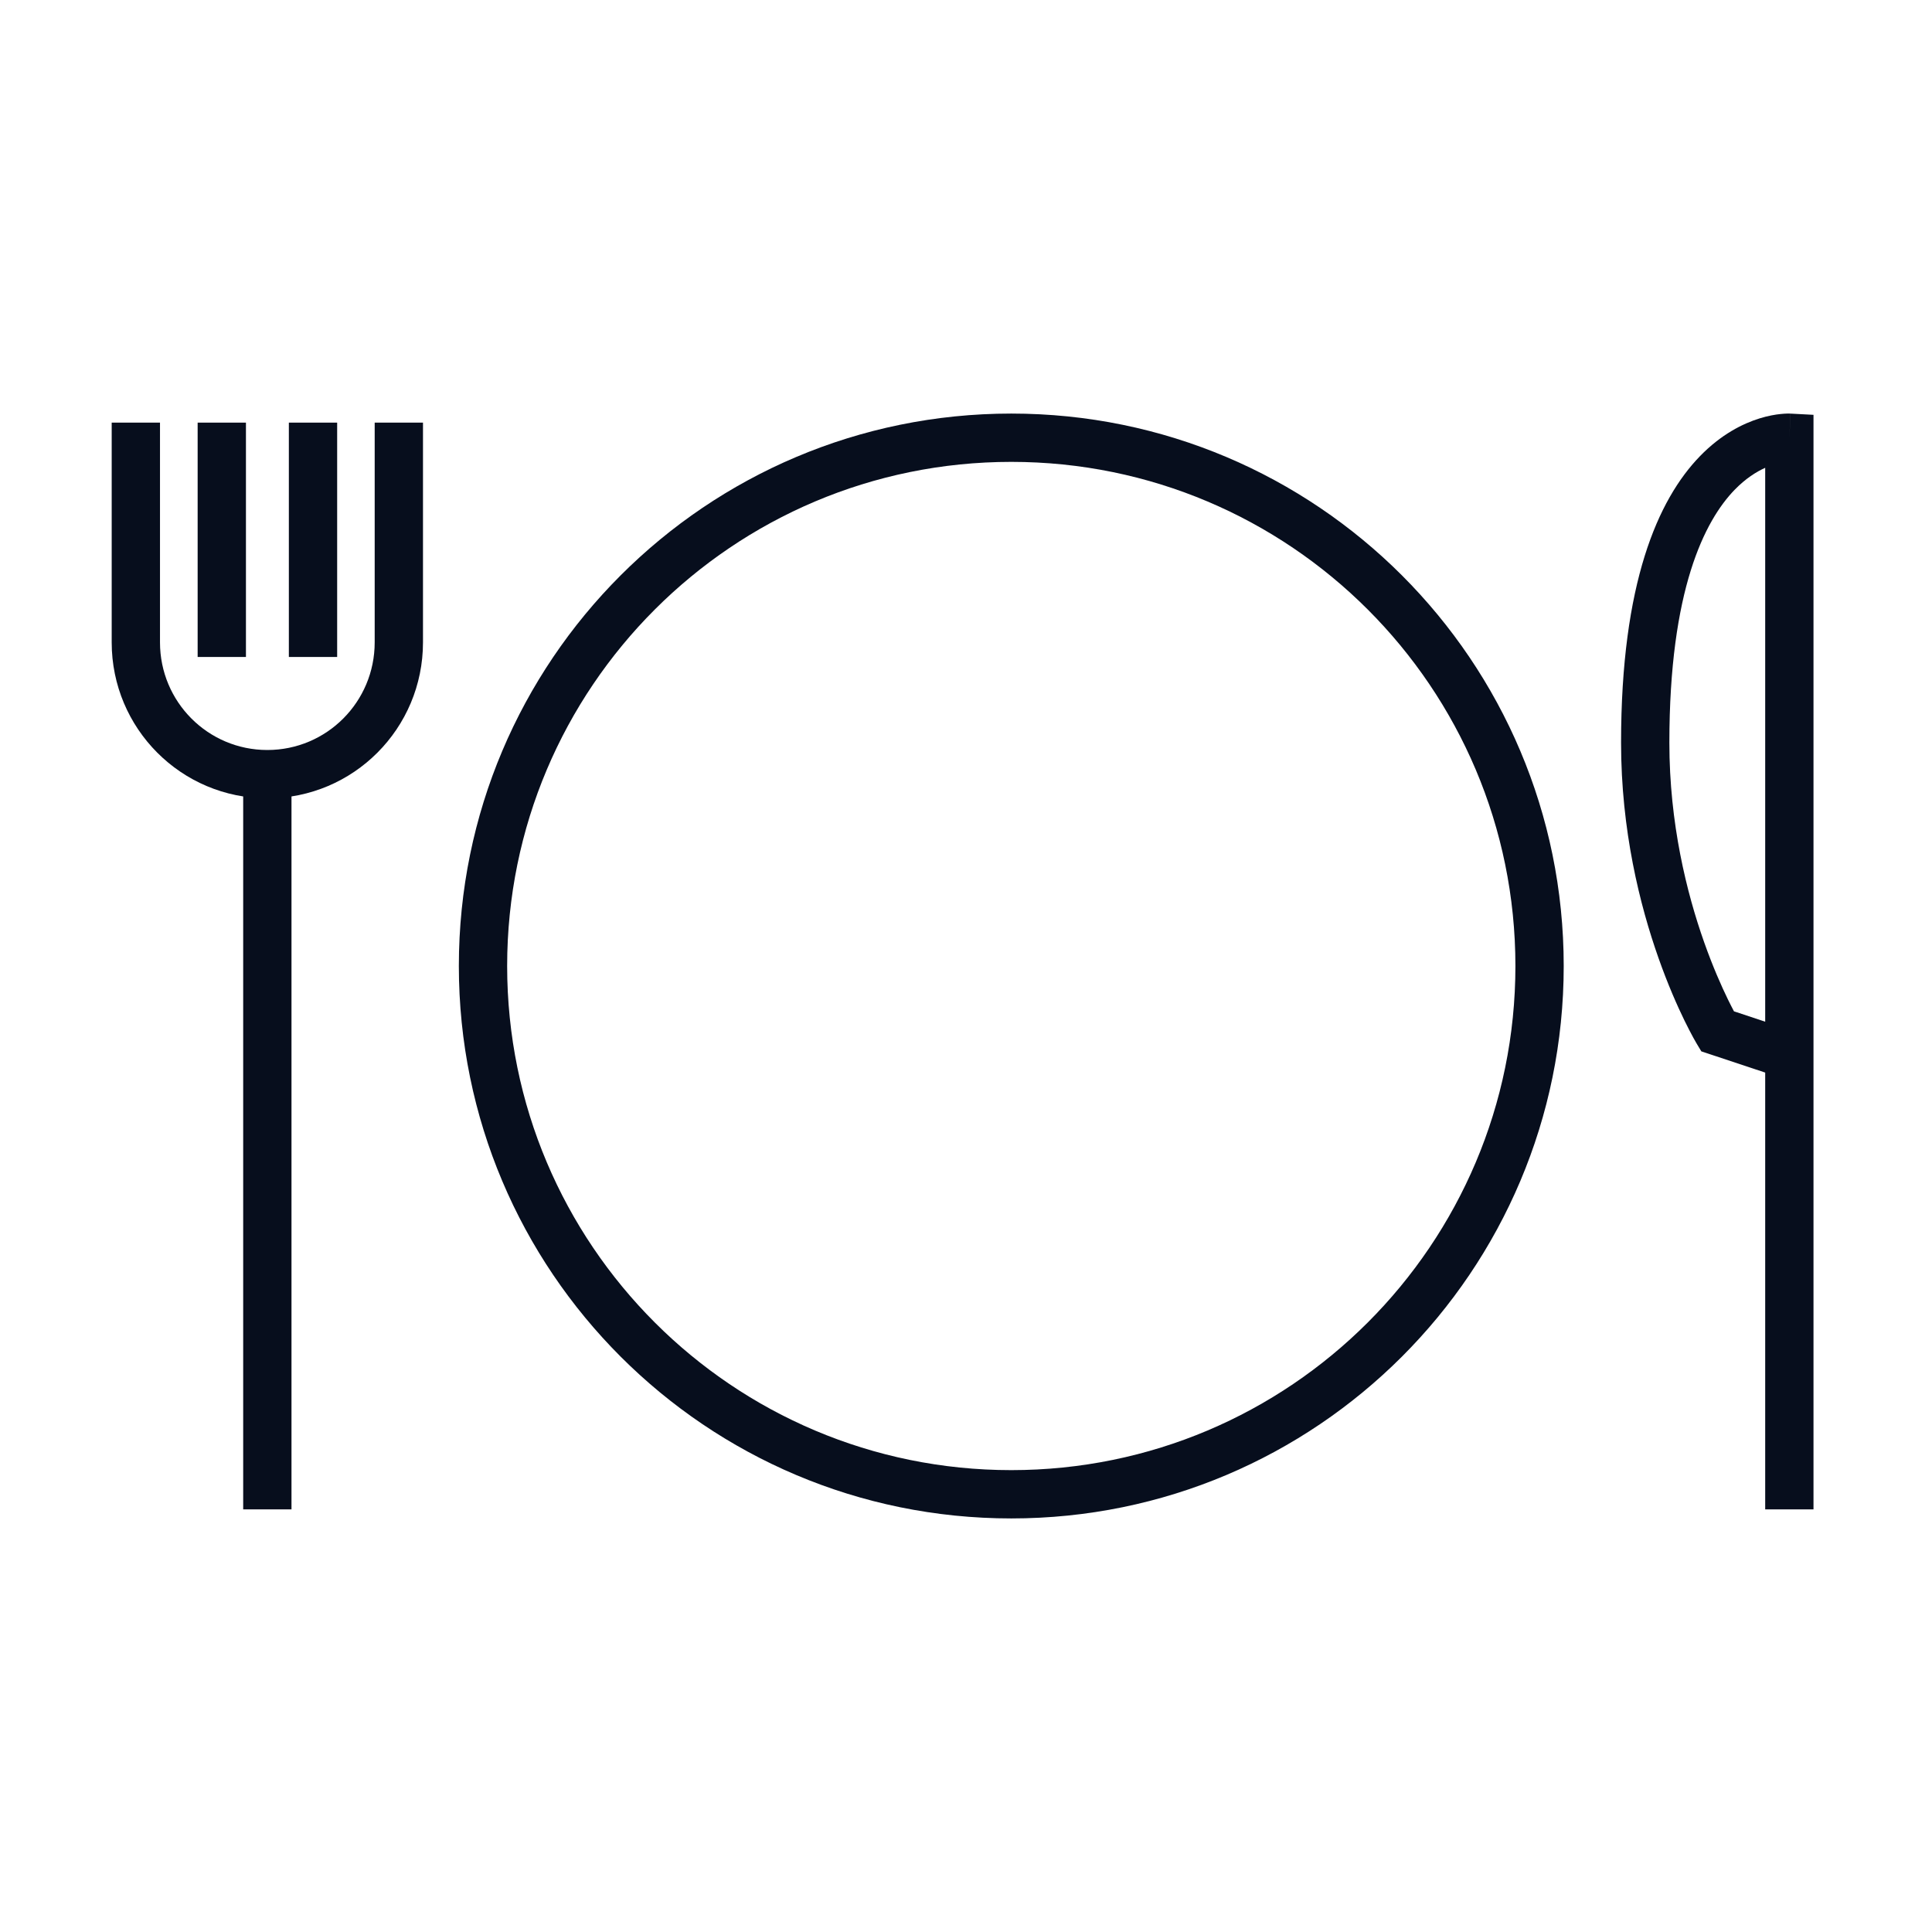
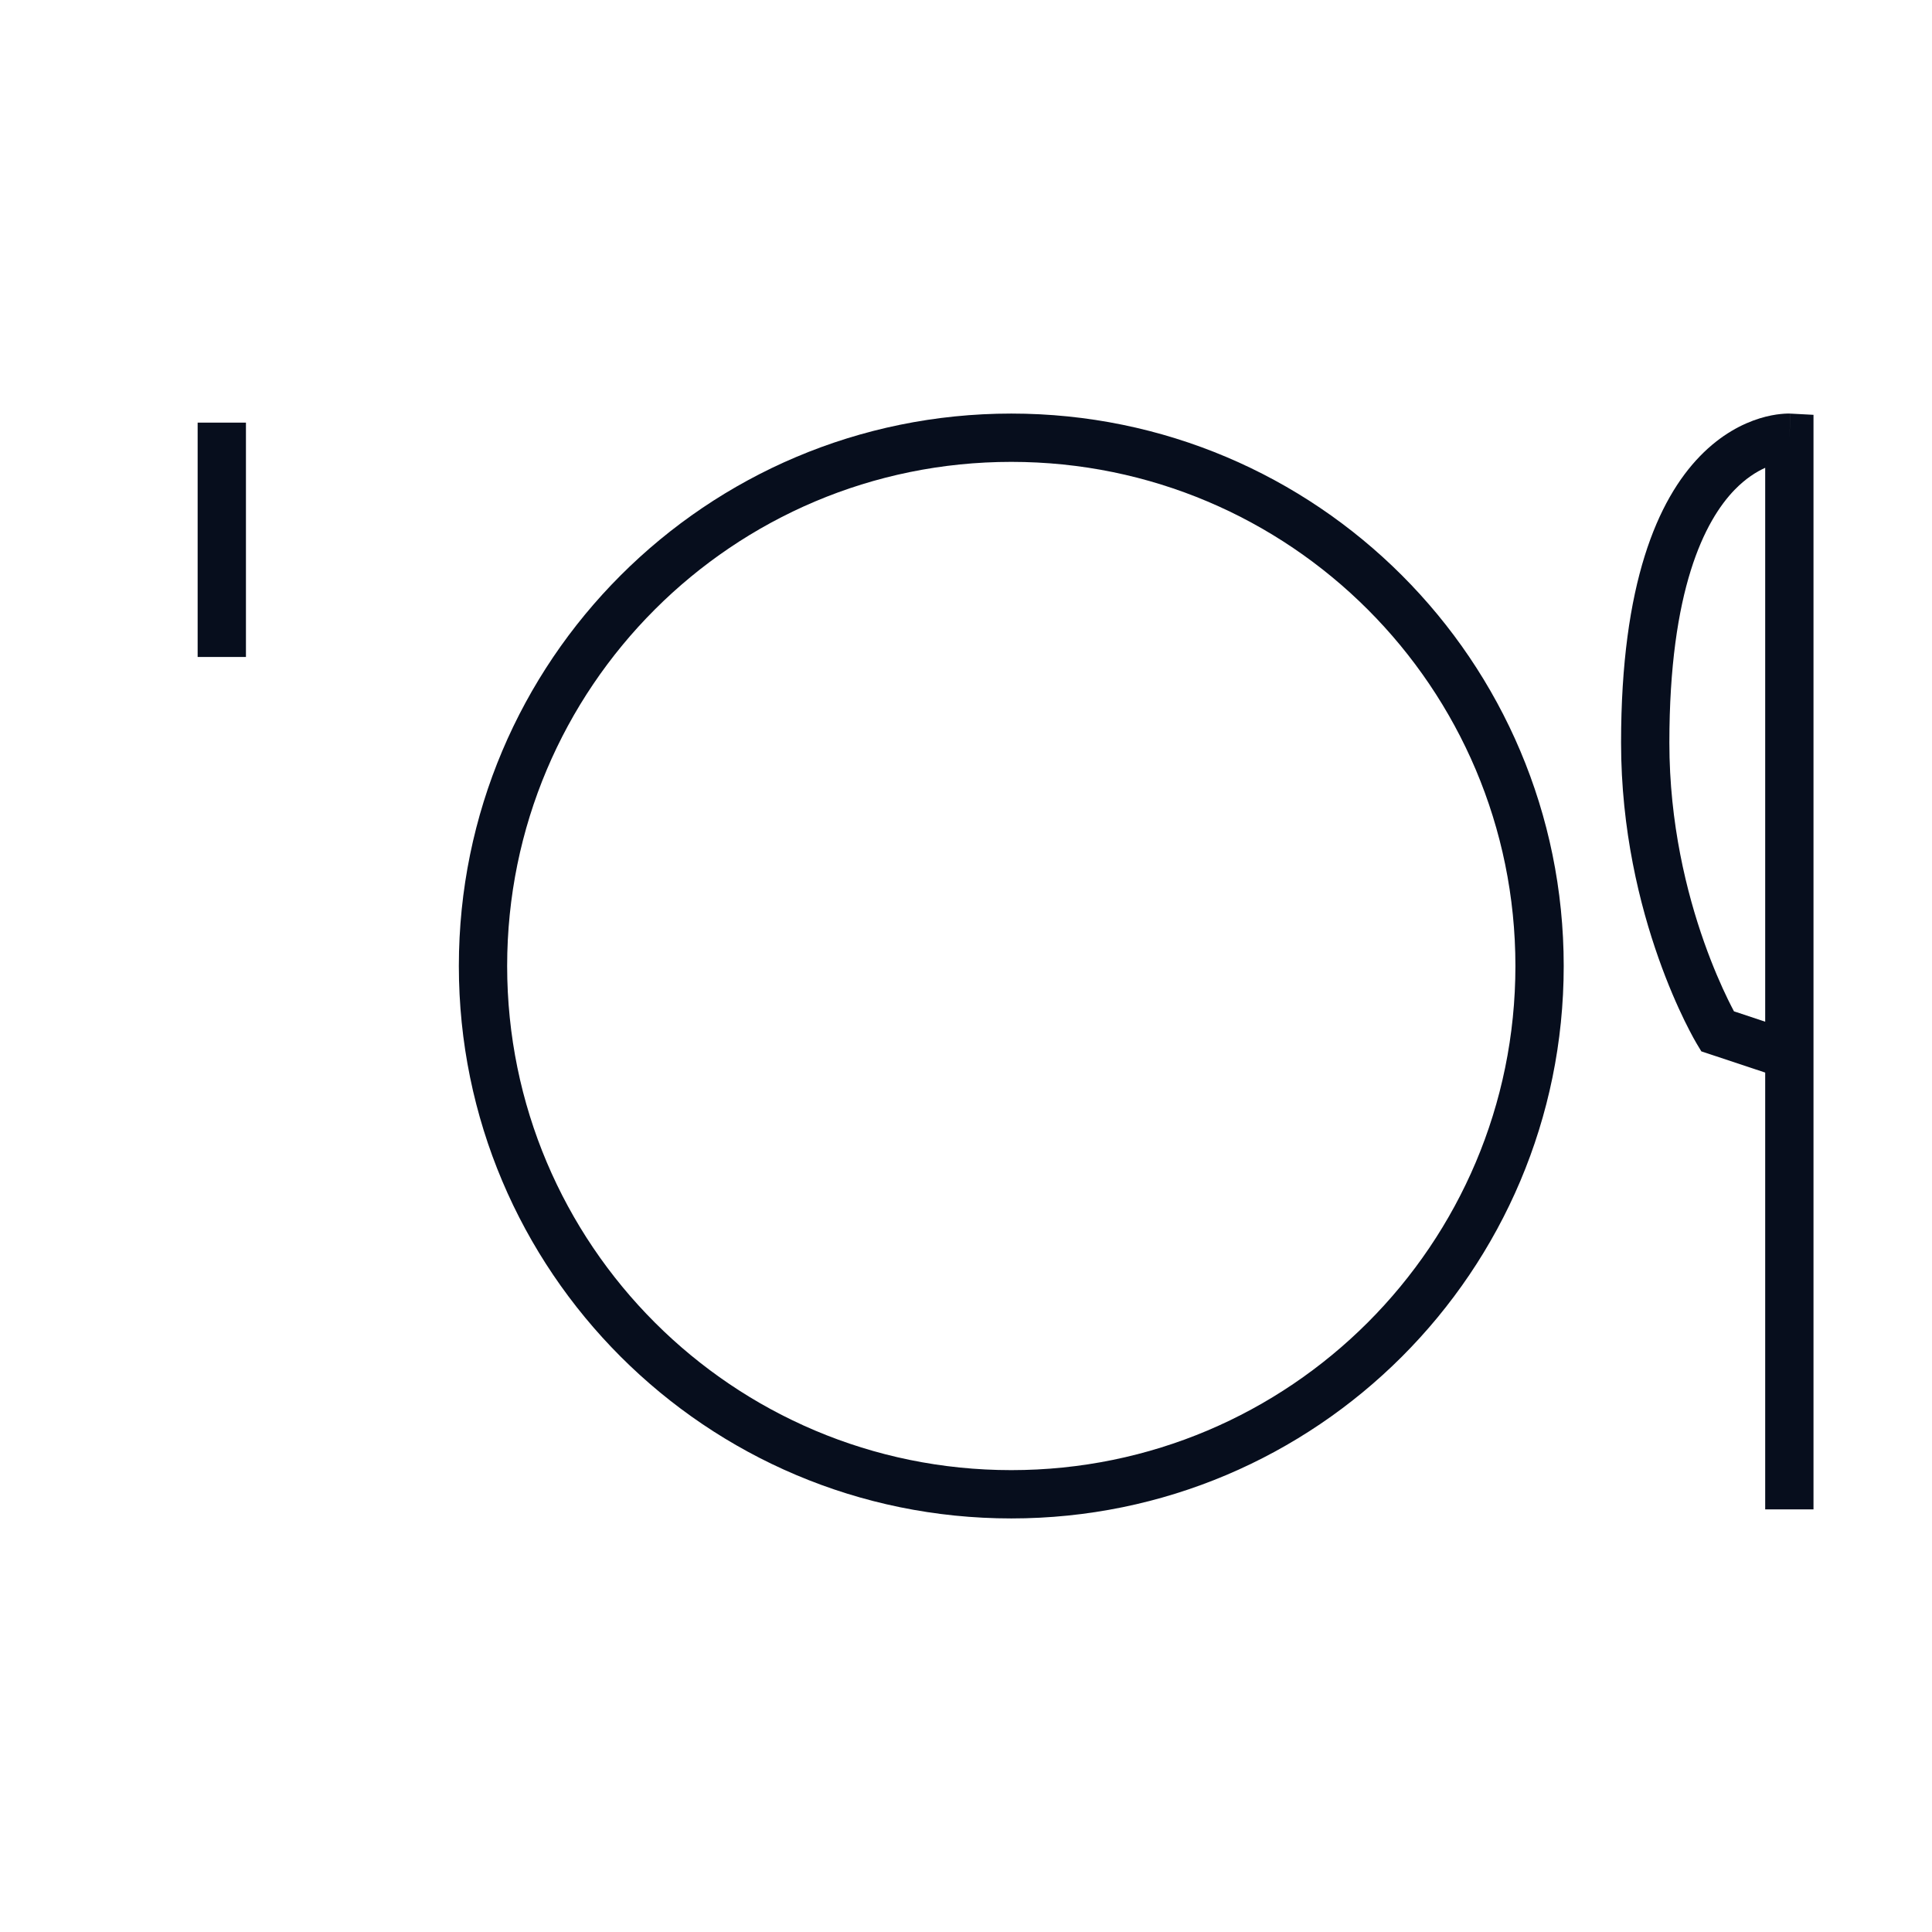
<svg xmlns="http://www.w3.org/2000/svg" width="80" height="80" viewBox="0 0 80 80" fill="none">
-   <path fill-rule="evenodd" clip-rule="evenodd" d="M6.625 17.5V26.599C6.625 29.063 8.612 31.056 11.07 31.056C13.528 31.056 15.515 29.063 15.515 26.599V17.5H17.515V26.599C17.515 30.162 14.638 33.056 11.07 33.056C7.502 33.056 4.625 30.162 4.625 26.599V17.5H6.625Z" fill="#070E1D" />
  <path fill-rule="evenodd" clip-rule="evenodd" d="M8.184 27.204V17.5H10.184V27.204H8.184Z" fill="#070E1D" />
-   <path fill-rule="evenodd" clip-rule="evenodd" d="M11.961 27.204V17.5H13.961V27.204H11.961Z" fill="#070E1D" />
-   <path fill-rule="evenodd" clip-rule="evenodd" d="M10.07 62.5V31.982H12.07V62.5H10.07Z" fill="#070E1D" />
  <path fill-rule="evenodd" clip-rule="evenodd" d="M74.144 17.127C74.145 17.127 74.146 17.127 74.093 18.126L74.146 17.127L75.093 17.177V62.5H73.093V44.413L70.449 43.535L70.258 43.218L71.115 42.703C70.258 43.218 70.259 43.218 70.258 43.218L70.257 43.215L70.254 43.21L70.245 43.195C70.237 43.183 70.227 43.165 70.215 43.143C70.189 43.099 70.154 43.036 70.109 42.955C70.021 42.792 69.897 42.557 69.749 42.255C69.454 41.65 69.065 40.775 68.677 39.676C67.902 37.483 67.125 34.381 67.125 30.754C67.125 24.153 68.644 20.692 70.391 18.89C71.265 17.989 72.161 17.541 72.866 17.323C73.216 17.215 73.514 17.165 73.735 17.143C73.846 17.131 73.937 17.127 74.007 17.125C74.041 17.125 74.071 17.125 74.094 17.125L74.124 17.126L74.136 17.127L74.141 17.127L74.144 17.127ZM71.8 41.877L73.093 42.306V19.371C72.726 19.536 72.283 19.812 71.827 20.282C70.59 21.559 69.125 24.413 69.125 30.754C69.125 34.1 69.843 36.972 70.563 39.01C70.923 40.028 71.281 40.833 71.547 41.379C71.646 41.581 71.732 41.748 71.8 41.877Z" fill="#070E1D" />
-   <path fill-rule="evenodd" clip-rule="evenodd" d="M19 40C19 27.365 29.24 17.125 41.875 17.125C54.51 17.125 64.75 27.365 64.75 40C64.75 52.635 54.51 62.875 41.875 62.875C29.24 62.875 19 52.635 19 40ZM41.875 19.125C30.345 19.125 21 28.47 21 40C21 51.53 30.345 60.875 41.875 60.875C53.405 60.875 62.75 51.53 62.75 40C62.75 28.47 53.405 19.125 41.875 19.125Z" fill="#070E1D" />
+   <path fill-rule="evenodd" clip-rule="evenodd" d="M19 40C19 27.365 29.24 17.125 41.875 17.125C54.51 17.125 64.75 27.365 64.75 40C64.75 52.635 54.51 62.875 41.875 62.875C29.24 62.875 19 52.635 19 40M41.875 19.125C30.345 19.125 21 28.47 21 40C21 51.53 30.345 60.875 41.875 60.875C53.405 60.875 62.75 51.53 62.75 40C62.75 28.47 53.405 19.125 41.875 19.125Z" fill="#070E1D" />
</svg>